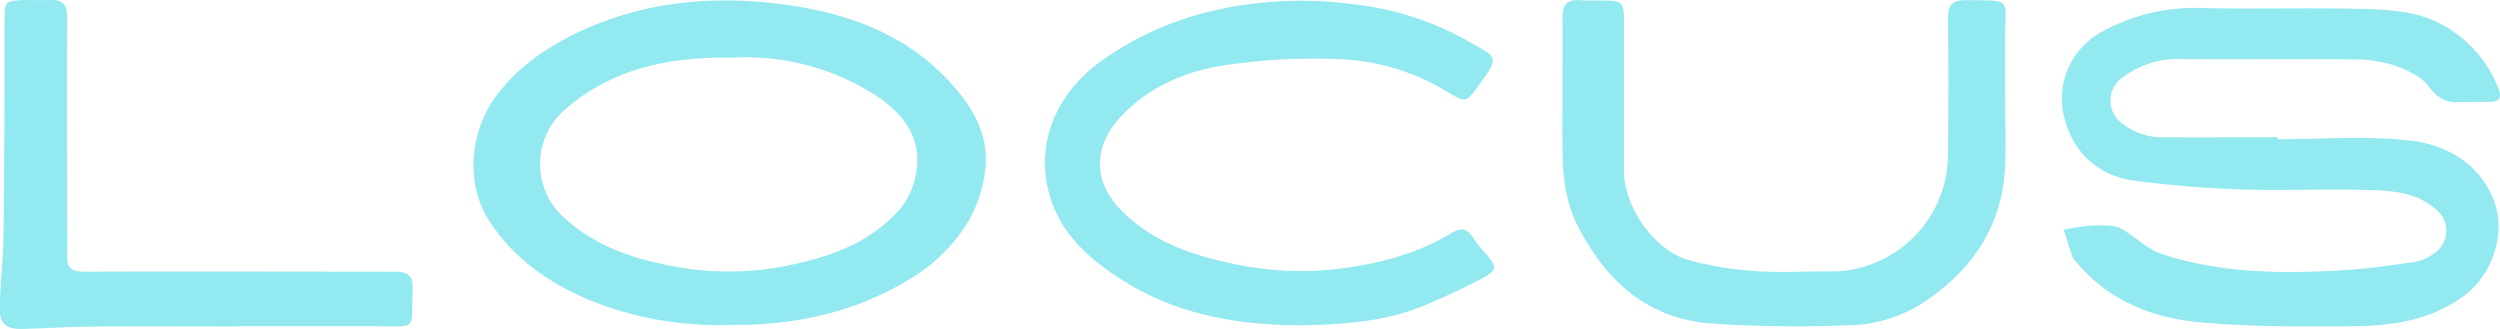
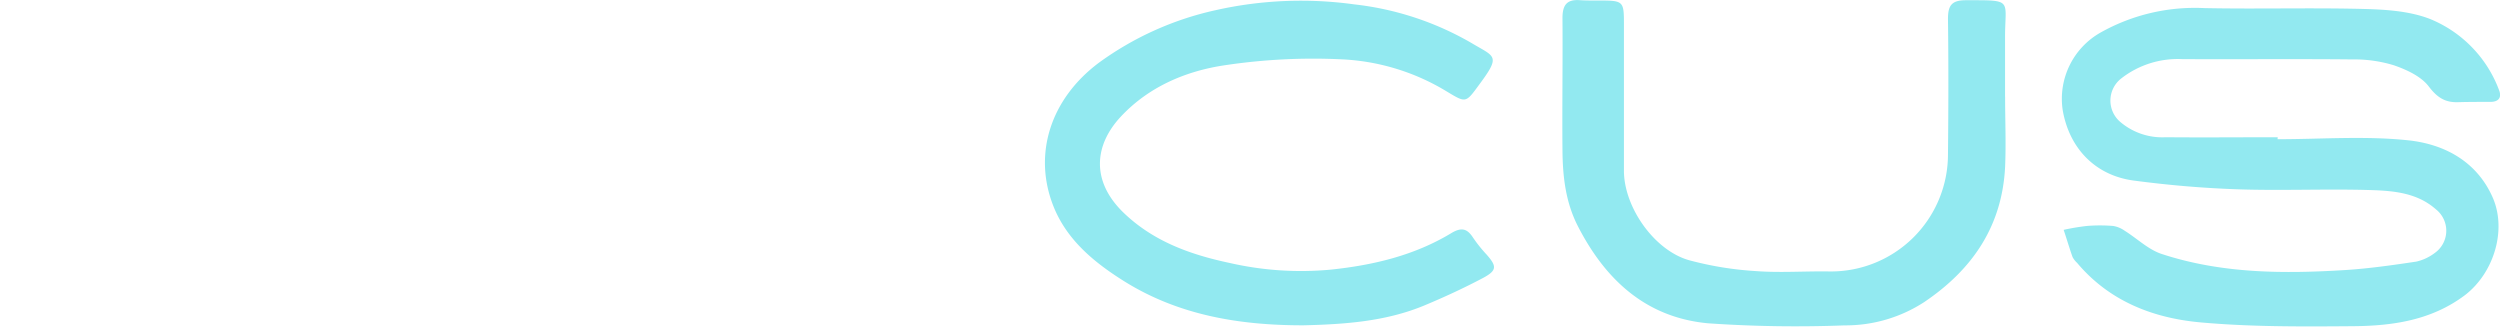
<svg xmlns="http://www.w3.org/2000/svg" viewBox="0 0 429.19 56.49">
  <defs>
    <style>
      .a {
        fill: #92e9f0;
      }
    </style>
  </defs>
  <title>logo</title>
  <g>
    <path class="a" d="M391,23.9c7.49,0,15-.6,22.45.19,6.1.65,11.67,3.54,14.44,9.71,2.55,5.67.23,13.12-4.77,16.91C417.38,55,410.75,55.94,404,56c-8.73.07-17.51.13-26.19-.65-8.15-.73-15.68-3.63-21.22-10.22a3.7,3.7,0,0,1-.78-1c-.55-1.54-1-3.11-1.53-4.67a38.51,38.51,0,0,1,4-.67,28,28,0,0,1,4.49,0,4.75,4.75,0,0,1,2,.83c2.14,1.34,4.08,3.26,6.4,4,10.29,3.37,20.94,3.4,31.61,2.73,4-.26,8.05-.84,12.05-1.44a8.22,8.22,0,0,0,3.13-1.46,4.68,4.68,0,0,0,.22-7.52c-3.23-2.85-7.3-3.18-11.24-3.3-7.57-.23-15.16.13-22.74-.13-6-.2-12-.72-17.88-1.5-6.6-.87-11.07-5.53-12.2-12.07a13.06,13.06,0,0,1,6.6-13.4,33.06,33.06,0,0,1,17.71-4.14c9.15.19,18.32-.09,27.48.15,3.78.1,7.79.37,11.25,1.71A21.18,21.18,0,0,1,429,15.4c.54,1.3,0,2.09-1.46,2.09-1.83,0-3.67,0-5.5.05-2.26.09-3.63-.79-5.09-2.71-1.34-1.75-3.83-2.88-6-3.63a23.26,23.26,0,0,0-7.12-1c-9.74-.1-19.49,0-29.23-.05a15.77,15.77,0,0,0-10.46,3.34,4.81,4.81,0,0,0-.2,7.39,11.12,11.12,0,0,0,7.85,2.68c6.41.06,12.83,0,19.24,0Z" />
-     <path class="a" d="M124.87,55.78a58.41,58.41,0,0,1-23.24-4.09c-7.3-3-13.58-7.32-17.86-14.14-3.74-6-3.22-14.73,1.32-20.93C88.87,11.46,94,8,99.73,5.32,111,.13,122.86-.83,134.83.8,145,2.19,154.75,5.52,162.25,13.23c4.34,4.46,7.69,9.56,6.87,16.12A23.15,23.15,0,0,1,166.24,38,29.36,29.36,0,0,1,155.8,48.14C146.4,53.77,136.15,55.94,124.87,55.78Zm1.07-45.89c-11-.15-20.71,1.78-28.9,8.87a12.37,12.37,0,0,0,0,18.8c5.8,5.18,12.88,7.24,20.17,8.44a51.16,51.16,0,0,0,19.81-.8c6.78-1.53,12.88-4.06,17.48-9.31a13.12,13.12,0,0,0,2.77-6.16c1.07-6-2.11-10.17-6.86-13.3A41.1,41.1,0,0,0,125.94,9.89Z" />
-     <path class="a" d="M223.74,55.85c-10.91,0-21.38-1.7-30.8-7.6-5.14-3.23-9.79-7.06-12.09-12.84-3.55-8.95-.5-18.45,7.83-24.66a53.61,53.61,0,0,1,20-9,66.77,66.77,0,0,1,23.8-1,51.45,51.45,0,0,1,20.2,6.67c4,2.39,5,2.08,1.24,7.14-2.34,3.2-2.25,3.12-5.67,1.07a38,38,0,0,0-17.44-5.42,102.14,102.14,0,0,0-20.6,1c-6.67,1-13,3.69-17.78,8.8-4.57,4.89-5.12,11,.31,16.36,5.11,5,11.49,7.32,18.39,8.78a54.93,54.93,0,0,0,17.33,1.14c7.34-.77,14.42-2.45,20.78-6.32,1.72-1,2.66-.69,3.65.83a24,24,0,0,0,2.33,2.91c1.76,2,1.79,2.71-.6,4-3.29,1.74-6.69,3.31-10.12,4.74C237.87,55.2,230.81,55.68,223.74,55.85Z" />
+     <path class="a" d="M223.74,55.85c-10.91,0-21.38-1.7-30.8-7.6-5.14-3.23-9.79-7.06-12.09-12.84-3.55-8.95-.5-18.45,7.83-24.66a53.61,53.61,0,0,1,20-9,66.77,66.77,0,0,1,23.8-1,51.45,51.45,0,0,1,20.2,6.67c4,2.39,5,2.08,1.24,7.14-2.34,3.2-2.25,3.12-5.67,1.07a38,38,0,0,0-17.44-5.42,102.14,102.14,0,0,0-20.6,1c-6.67,1-13,3.69-17.78,8.8-4.57,4.89-5.12,11,.31,16.36,5.11,5,11.49,7.32,18.39,8.78a54.93,54.93,0,0,0,17.33,1.14c7.34-.77,14.42-2.45,20.78-6.32,1.72-1,2.66-.69,3.65.83a24,24,0,0,0,2.33,2.91c1.76,2,1.79,2.71-.6,4-3.29,1.74-6.69,3.31-10.12,4.74C237.87,55.2,230.81,55.68,223.74,55.85" />
    <path class="a" d="M344.23,16.61c0,4,.17,8,0,12-.5,10.18-5.59,17.66-13.89,23.25a24.76,24.76,0,0,1-13.68,4,218.44,218.44,0,0,1-23.46-.36c-10.61-1-17.58-7.44-22.31-16.66-2.12-4.13-2.61-8.54-2.65-13-.07-7.58.06-15.17,0-22.75,0-2.3.81-3.22,3-3.06,1,.07,2,.06,3,.06,4.58,0,4.56,0,4.55,4.46q0,12.38,0,24.75C278.79,35.57,284,43,290,44.68a57.35,57.35,0,0,0,11.45,1.86c4.14.31,8.33,0,12.49.06a20.1,20.1,0,0,0,20.48-20.08c.08-7.75.1-15.5,0-23.25,0-2.3.6-3.23,3.07-3.23,8.31,0,6.69-.21,6.73,6.57,0,3.33,0,6.66,0,10Z" />
-     <path class="a" d="M41,56.06c-8.08,0-16.15-.05-24.23,0-4.32,0-8.64.3-13,.41-2.79.06-3.93-1-3.83-3.87.13-4.15.62-8.3.66-12.44C.79,27.94.75,15.7.77,3.46.78.28.91.12,4.15,0c1.49,0,3,.07,4.49,0,2.17-.11,2.89.87,2.88,3-.08,11.32,0,22.64,0,34,0,2.25.1,4.5,0,6.74s.73,2.91,2.92,2.9c16-.07,32,0,48,0,1.83,0,3.66,0,5.49,0s3,.63,2.91,2.75C70.59,57,71.86,56,64.25,56s-15.48,0-23.22,0Z" />
  </g>
</svg>